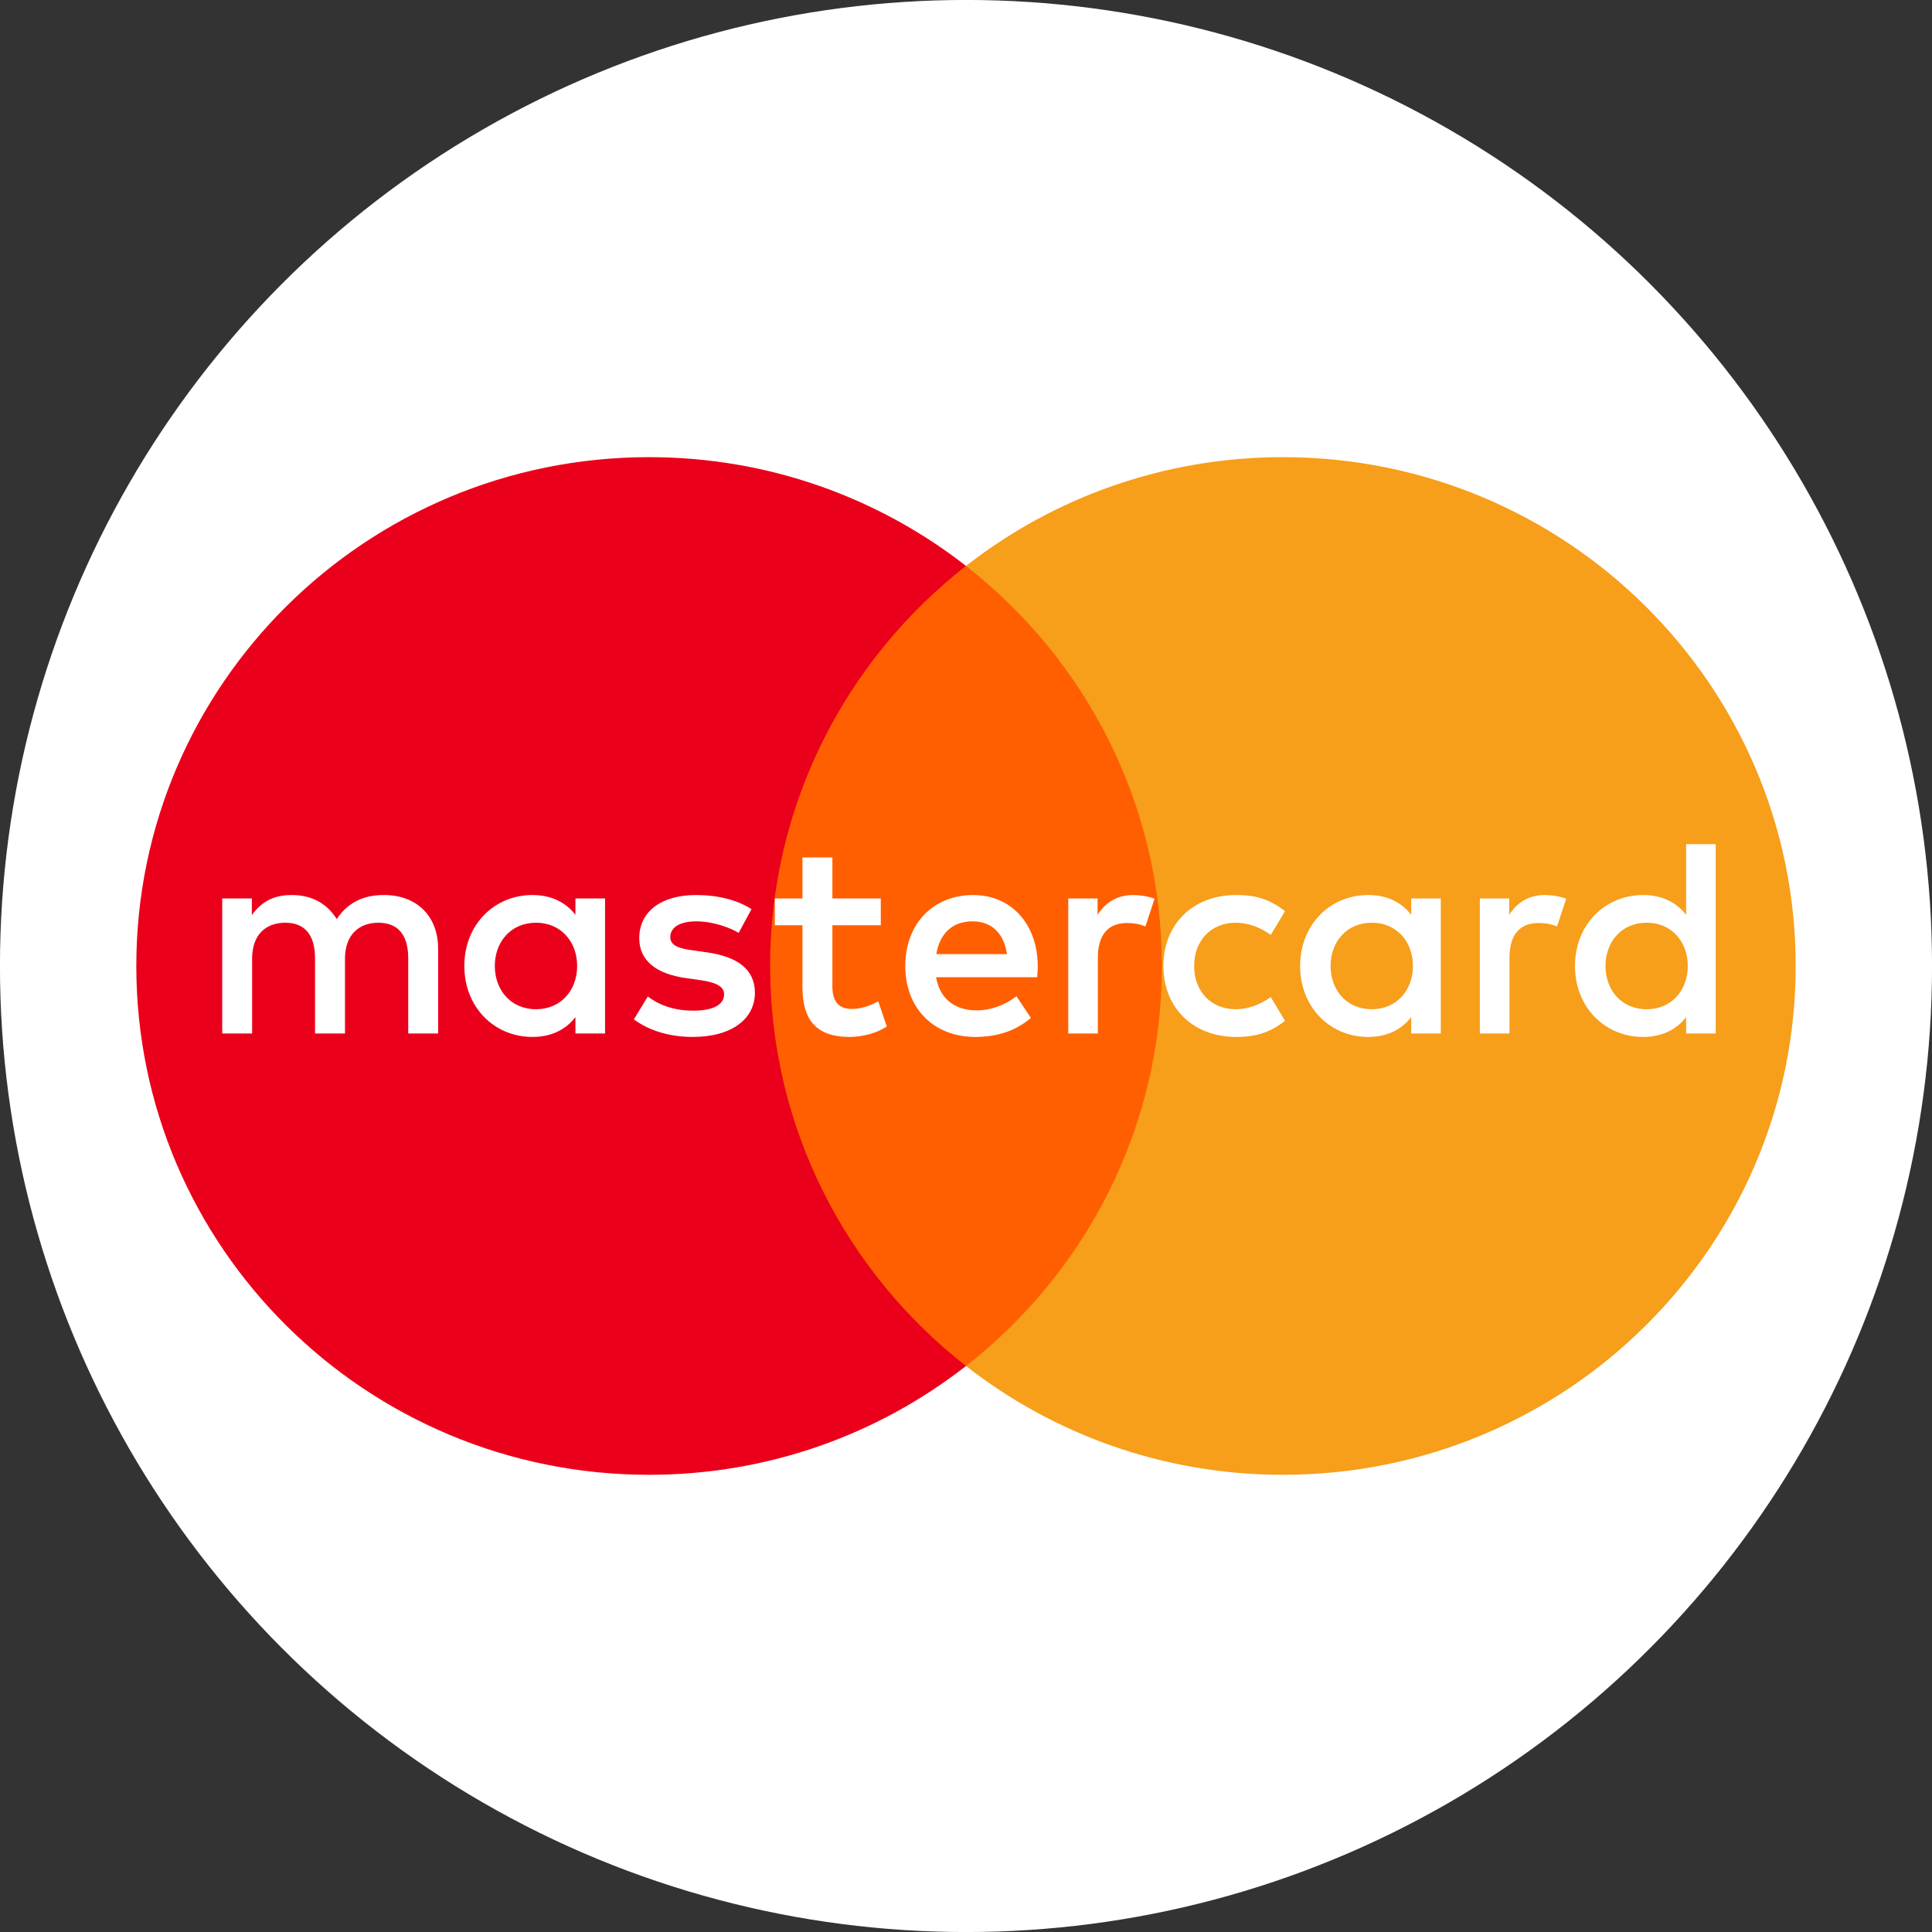
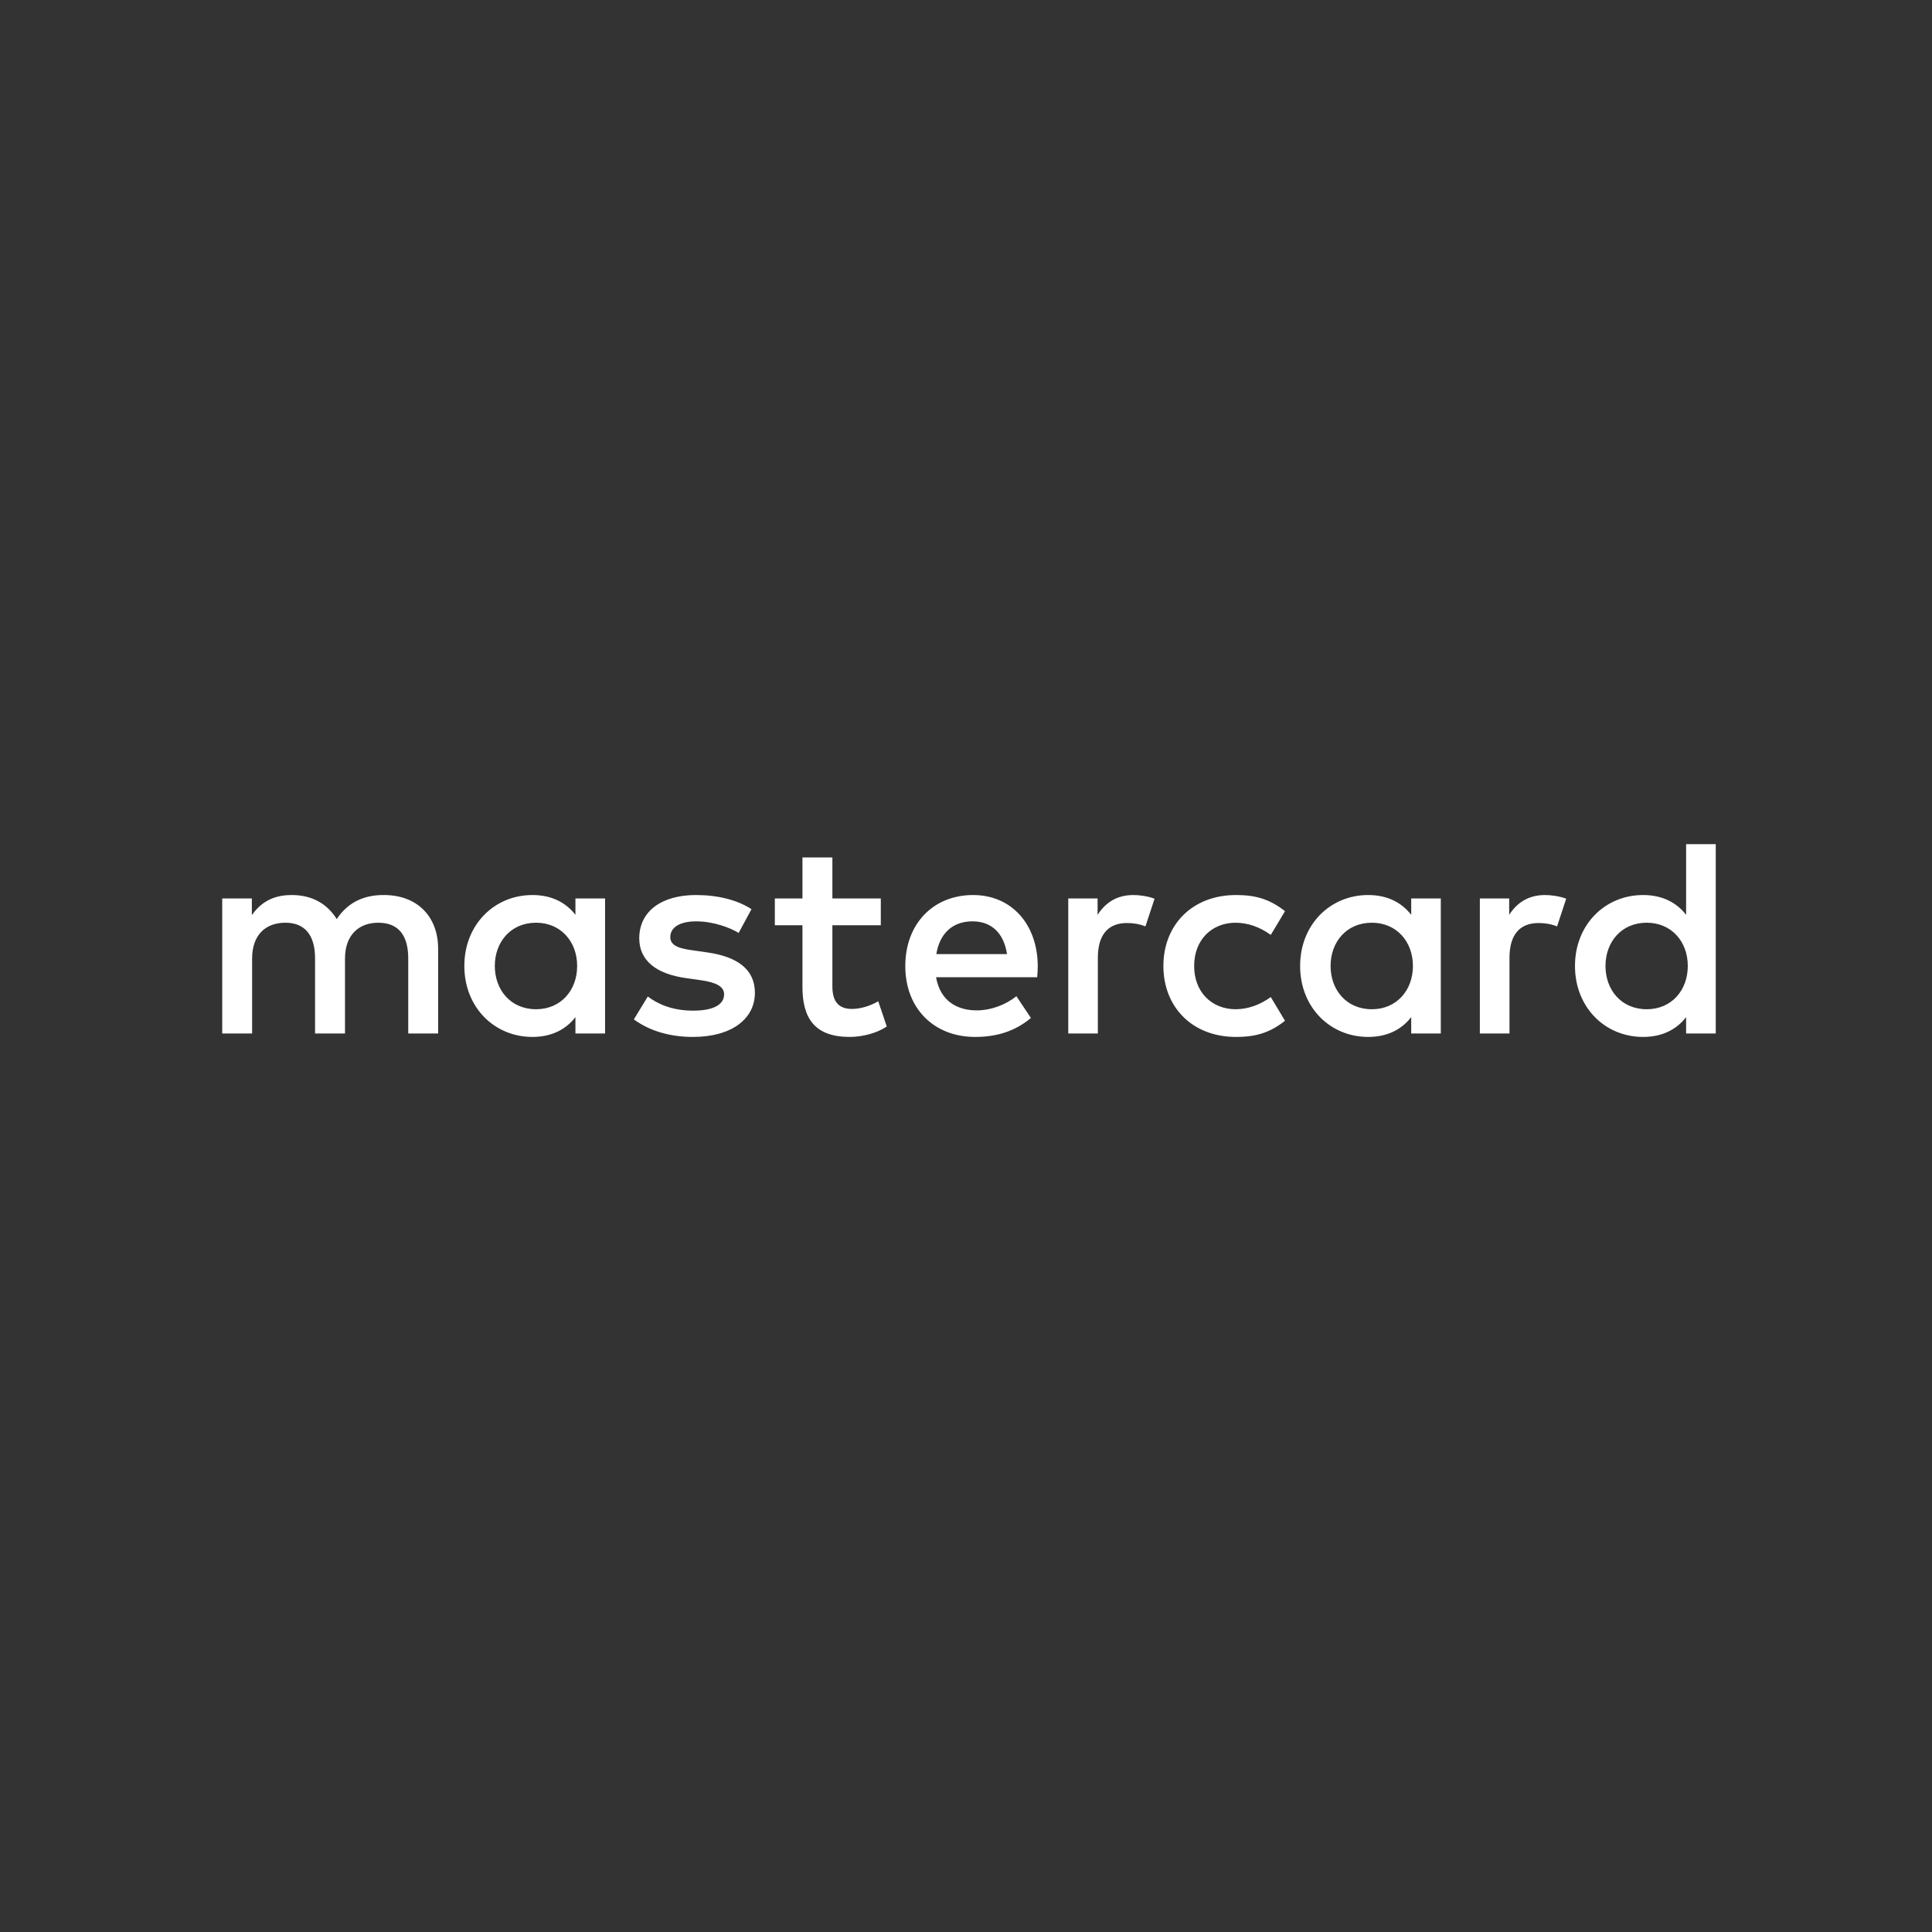
<svg xmlns="http://www.w3.org/2000/svg" xml:space="preserve" width="5.08mm" height="5.08mm" version="1.1" style="shape-rendering:geometricPrecision; text-rendering:geometricPrecision; image-rendering:optimizeQuality; fill-rule:evenodd; clip-rule:evenodd" viewBox="0 0 507.98 507.98">
  <rect x="0" y="0" width="507.98" height="507.98" fill="#333333" stroke="none" />
  <defs>
    <style type="text/css">  .fil0 {fill:white} .fil2 {fill:#EB001B;fill-rule:nonzero} .fil3 {fill:#F79E1B;fill-rule:nonzero} .fil1 {fill:#FF5F00;fill-rule:nonzero}  </style>
  </defs>
  <g id="Слой_x0020_1">
-     <circle class="fil0" cx="253.99" cy="253.99" r="254" />
-     <polygon class="fil1" points="312.98,359.16 195.01,359.16 195.01,148.8 312.98,148.8 " />
-     <path class="fil2" d="M202.49 253.98c0,-42.67 20.14,-80.68 51.5,-105.18 -22.94,-17.91 -51.88,-28.6 -83.33,-28.6 -74.46,0 -134.82,59.9 -134.82,133.78 0,73.89 60.36,133.79 134.82,133.79 31.45,0 60.39,-10.69 83.33,-28.61 -31.36,-24.49 -51.5,-62.5 -51.5,-105.18z" />
-     <path class="fil3" d="M472.14 253.98c0,73.89 -60.36,133.79 -134.82,133.79 -31.45,0 -60.39,-10.69 -83.33,-28.61 31.36,-24.49 51.5,-62.5 51.5,-105.18 0,-42.67 -20.14,-80.68 -51.5,-105.18 22.94,-17.91 51.88,-28.6 83.33,-28.6 74.46,0 134.82,59.9 134.82,133.78z" />
    <path class="fil0" d="M159.09 236.23l0 17.75 0 17.76 -7.79 0 0 -4.31c-2.47,3.2 -6.21,5.21 -11.3,5.21 -10.04,0 -17.91,-7.8 -17.91,-18.66 0,-10.84 7.87,-18.65 17.91,-18.65 5.09,0 8.83,2.01 11.3,5.21l0 -4.31 7.79 0zm-18.13 6.38c-6.73,0 -10.86,5.13 -10.86,11.37 0,6.25 4.13,11.38 10.86,11.38 6.44,0 10.79,-4.91 10.79,-11.38 0,-6.46 -4.35,-11.37 -10.79,-11.37zm281.17 11.37c0,-6.24 4.12,-11.37 10.86,-11.37 6.44,0 10.78,4.91 10.78,11.37 0,6.47 -4.34,11.38 -10.78,11.38 -6.74,0 -10.86,-5.13 -10.86,-11.38zm28.99 -32.02l0 32.02 0 17.76 -7.79 0 0 -4.31c-2.47,3.2 -6.22,5.21 -11.31,5.21 -10.04,0 -17.91,-7.8 -17.91,-18.66 0,-10.84 7.87,-18.65 17.91,-18.65 5.09,0 8.84,2.01 11.31,5.21l0 -18.58 7.79 0zm-195.41 20.29c5.01,0 8.24,3.12 9.06,8.61l-18.58 0c0.83,-5.12 3.97,-8.61 9.52,-8.61zm-17.68 11.73c0,-11.07 7.34,-18.65 17.83,-18.65 10.03,0 16.92,7.58 17,18.65 0,1.04 -0.08,2.01 -0.15,2.97l-26.59 0c1.13,6.4 5.7,8.71 10.71,8.71 3.59,0 7.42,-1.35 10.42,-3.72l3.81 5.72c-4.34,3.64 -9.28,4.98 -14.67,4.98 -10.72,0 -18.36,-7.36 -18.36,-18.66zm111.82 0c0,-6.24 4.13,-11.37 10.86,-11.37 6.44,0 10.79,4.91 10.79,11.37 0,6.47 -4.35,11.38 -10.79,11.38 -6.73,0 -10.86,-5.13 -10.86,-11.38zm28.98 -17.75l0 17.75 0 17.76 -7.78 0 0 -4.31c-2.48,3.2 -6.21,5.21 -11.31,5.21 -10.04,0 -17.9,-7.8 -17.9,-18.66 0,-10.84 7.86,-18.65 17.9,-18.65 5.1,0 8.83,2.01 11.31,5.21l0 -4.31 7.78 0zm-72.94 17.75c0,10.78 7.56,18.66 19.1,18.66 5.39,0 8.98,-1.19 12.88,-4.24l-3.74 -6.24c-2.92,2.08 -5.99,3.2 -9.37,3.2 -6.22,-0.08 -10.78,-4.54 -10.78,-11.38 0,-6.83 4.56,-11.29 10.78,-11.37 3.38,0 6.45,1.12 9.37,3.2l3.74 -6.24c-3.9,-3.05 -7.49,-4.24 -12.88,-4.24 -11.54,0 -19.1,7.88 -19.1,18.65zm90.92 -13.44c2.02,-3.12 4.95,-5.21 9.44,-5.21 1.58,0 3.82,0.3 5.55,0.97l-2.4 7.28c-1.65,-0.67 -3.3,-0.89 -4.87,-0.89 -5.1,0 -7.64,3.27 -7.64,9.14l0 19.91 -7.79 0 0 -35.51 7.71 0 0 4.31zm-199.22 -1.49c-3.75,-2.45 -8.91,-3.72 -14.6,-3.72 -9.07,0 -14.91,4.31 -14.91,11.37 0,5.8 4.35,9.37 12.35,10.48l3.68 0.52c4.27,0.6 6.28,1.71 6.28,3.72 0,2.75 -2.84,4.31 -8.16,4.31 -5.39,0 -9.28,-1.71 -11.9,-3.72l-3.67 6.02c4.27,3.12 9.66,4.61 15.5,4.61 10.33,0 16.33,-4.83 16.33,-11.6 0,-6.24 -4.72,-9.51 -12.51,-10.62l-3.67 -0.53c-3.37,-0.44 -6.07,-1.1 -6.07,-3.48 0,-2.61 2.55,-4.16 6.82,-4.16 4.57,0 8.99,1.71 11.16,3.04l3.37 -6.24zm91 1.49c2.02,-3.12 4.94,-5.21 9.43,-5.21 1.58,0 3.83,0.3 5.55,0.97l-2.4 7.28c-1.65,-0.67 -3.29,-0.89 -4.87,-0.89 -5.09,0 -7.64,3.27 -7.64,9.14l0 19.91 -7.78 0 0 -35.51 7.71 0 0 4.31zm-57 -4.31l-12.73 0 0 -10.78 -7.87 0 0 10.78 -7.26 0 0 7.05 7.26 0 0 16.21c0,8.24 3.23,13.15 12.43,13.15 3.38,0 7.27,-1.04 9.74,-2.75l-2.24 -6.62c-2.33,1.34 -4.87,2.01 -6.9,2.01 -3.89,0 -5.16,-2.38 -5.16,-5.95l0 -16.05 12.73 0 0 -7.05zm-116.39 13.22l0 22.29 -7.86 0 0 -19.76c0,-6.02 -2.55,-9.37 -7.87,-9.37 -5.17,0 -8.76,3.28 -8.76,9.44l0 19.69 -7.87 0 0 -19.76c0,-6.02 -2.61,-9.37 -7.78,-9.37 -5.32,0 -8.77,3.28 -8.77,9.44l0 19.69 -7.86 0 0 -35.51 7.79 0 0 4.38c2.93,-4.16 6.66,-5.28 10.49,-5.28 5.46,0 9.36,2.38 11.83,6.32 3.3,-4.98 8.01,-6.39 12.58,-6.32 8.69,0.08 14.08,5.73 14.08,14.12z" />
  </g>
</svg>